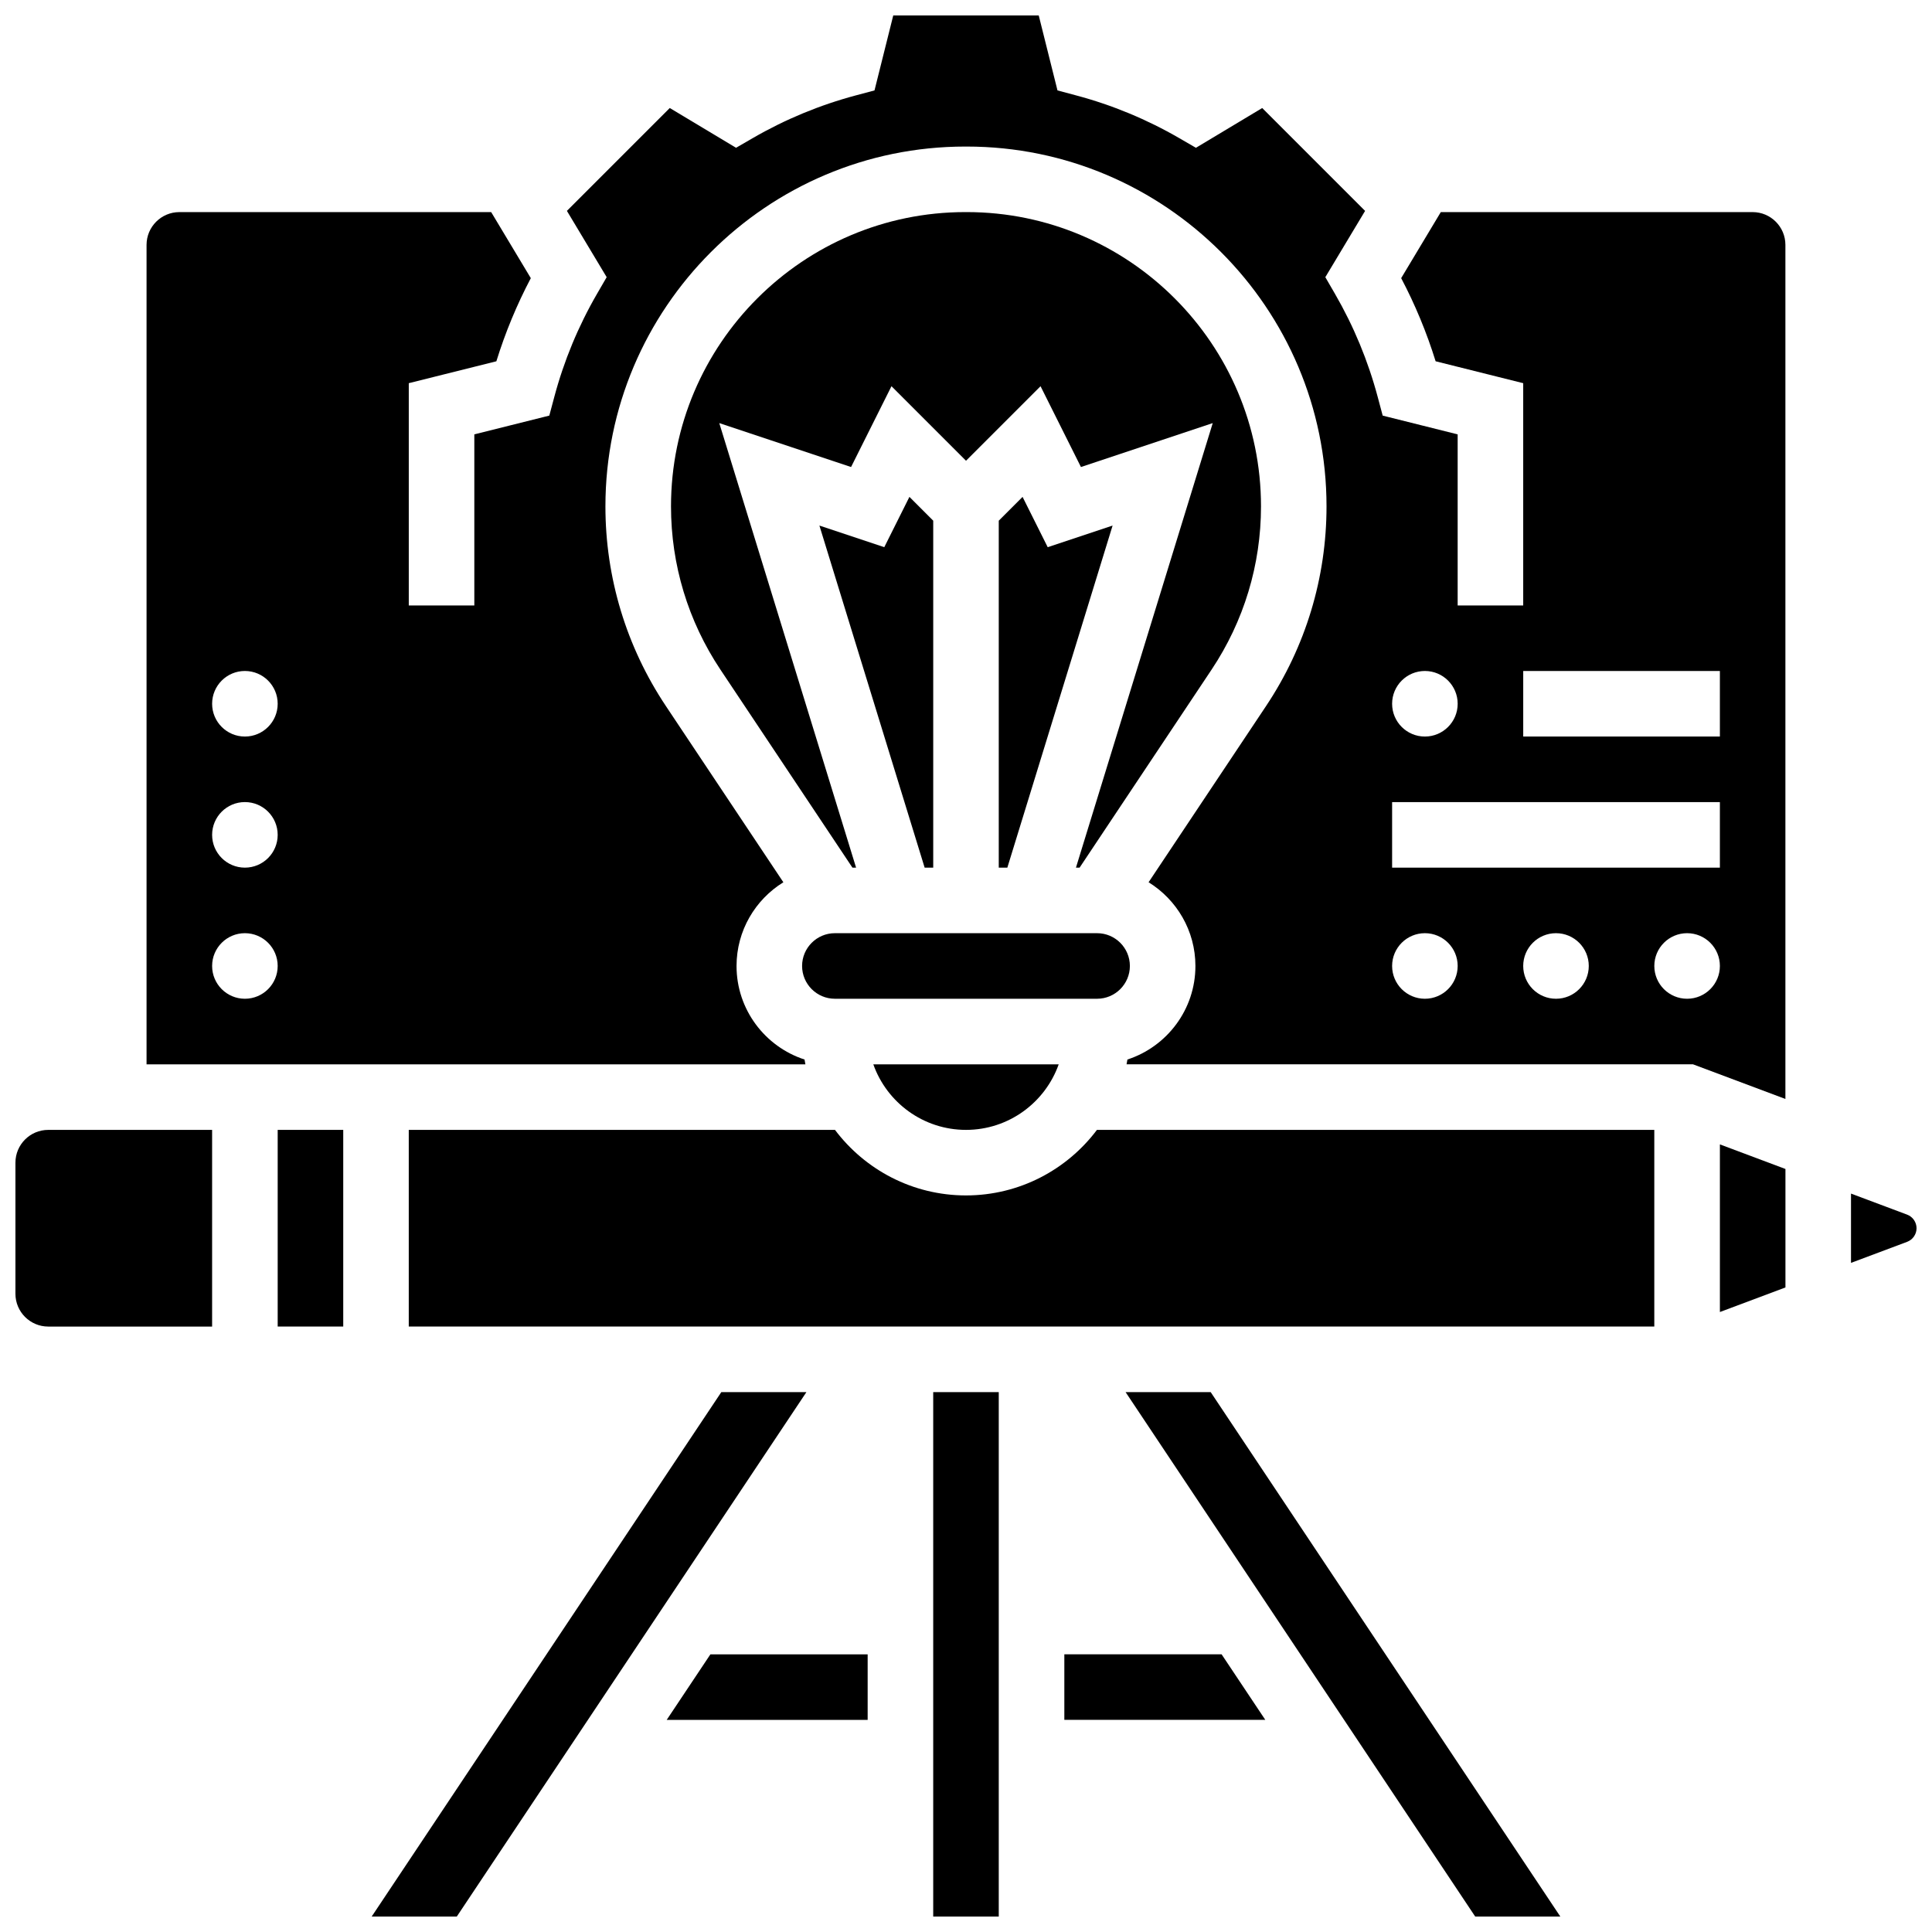
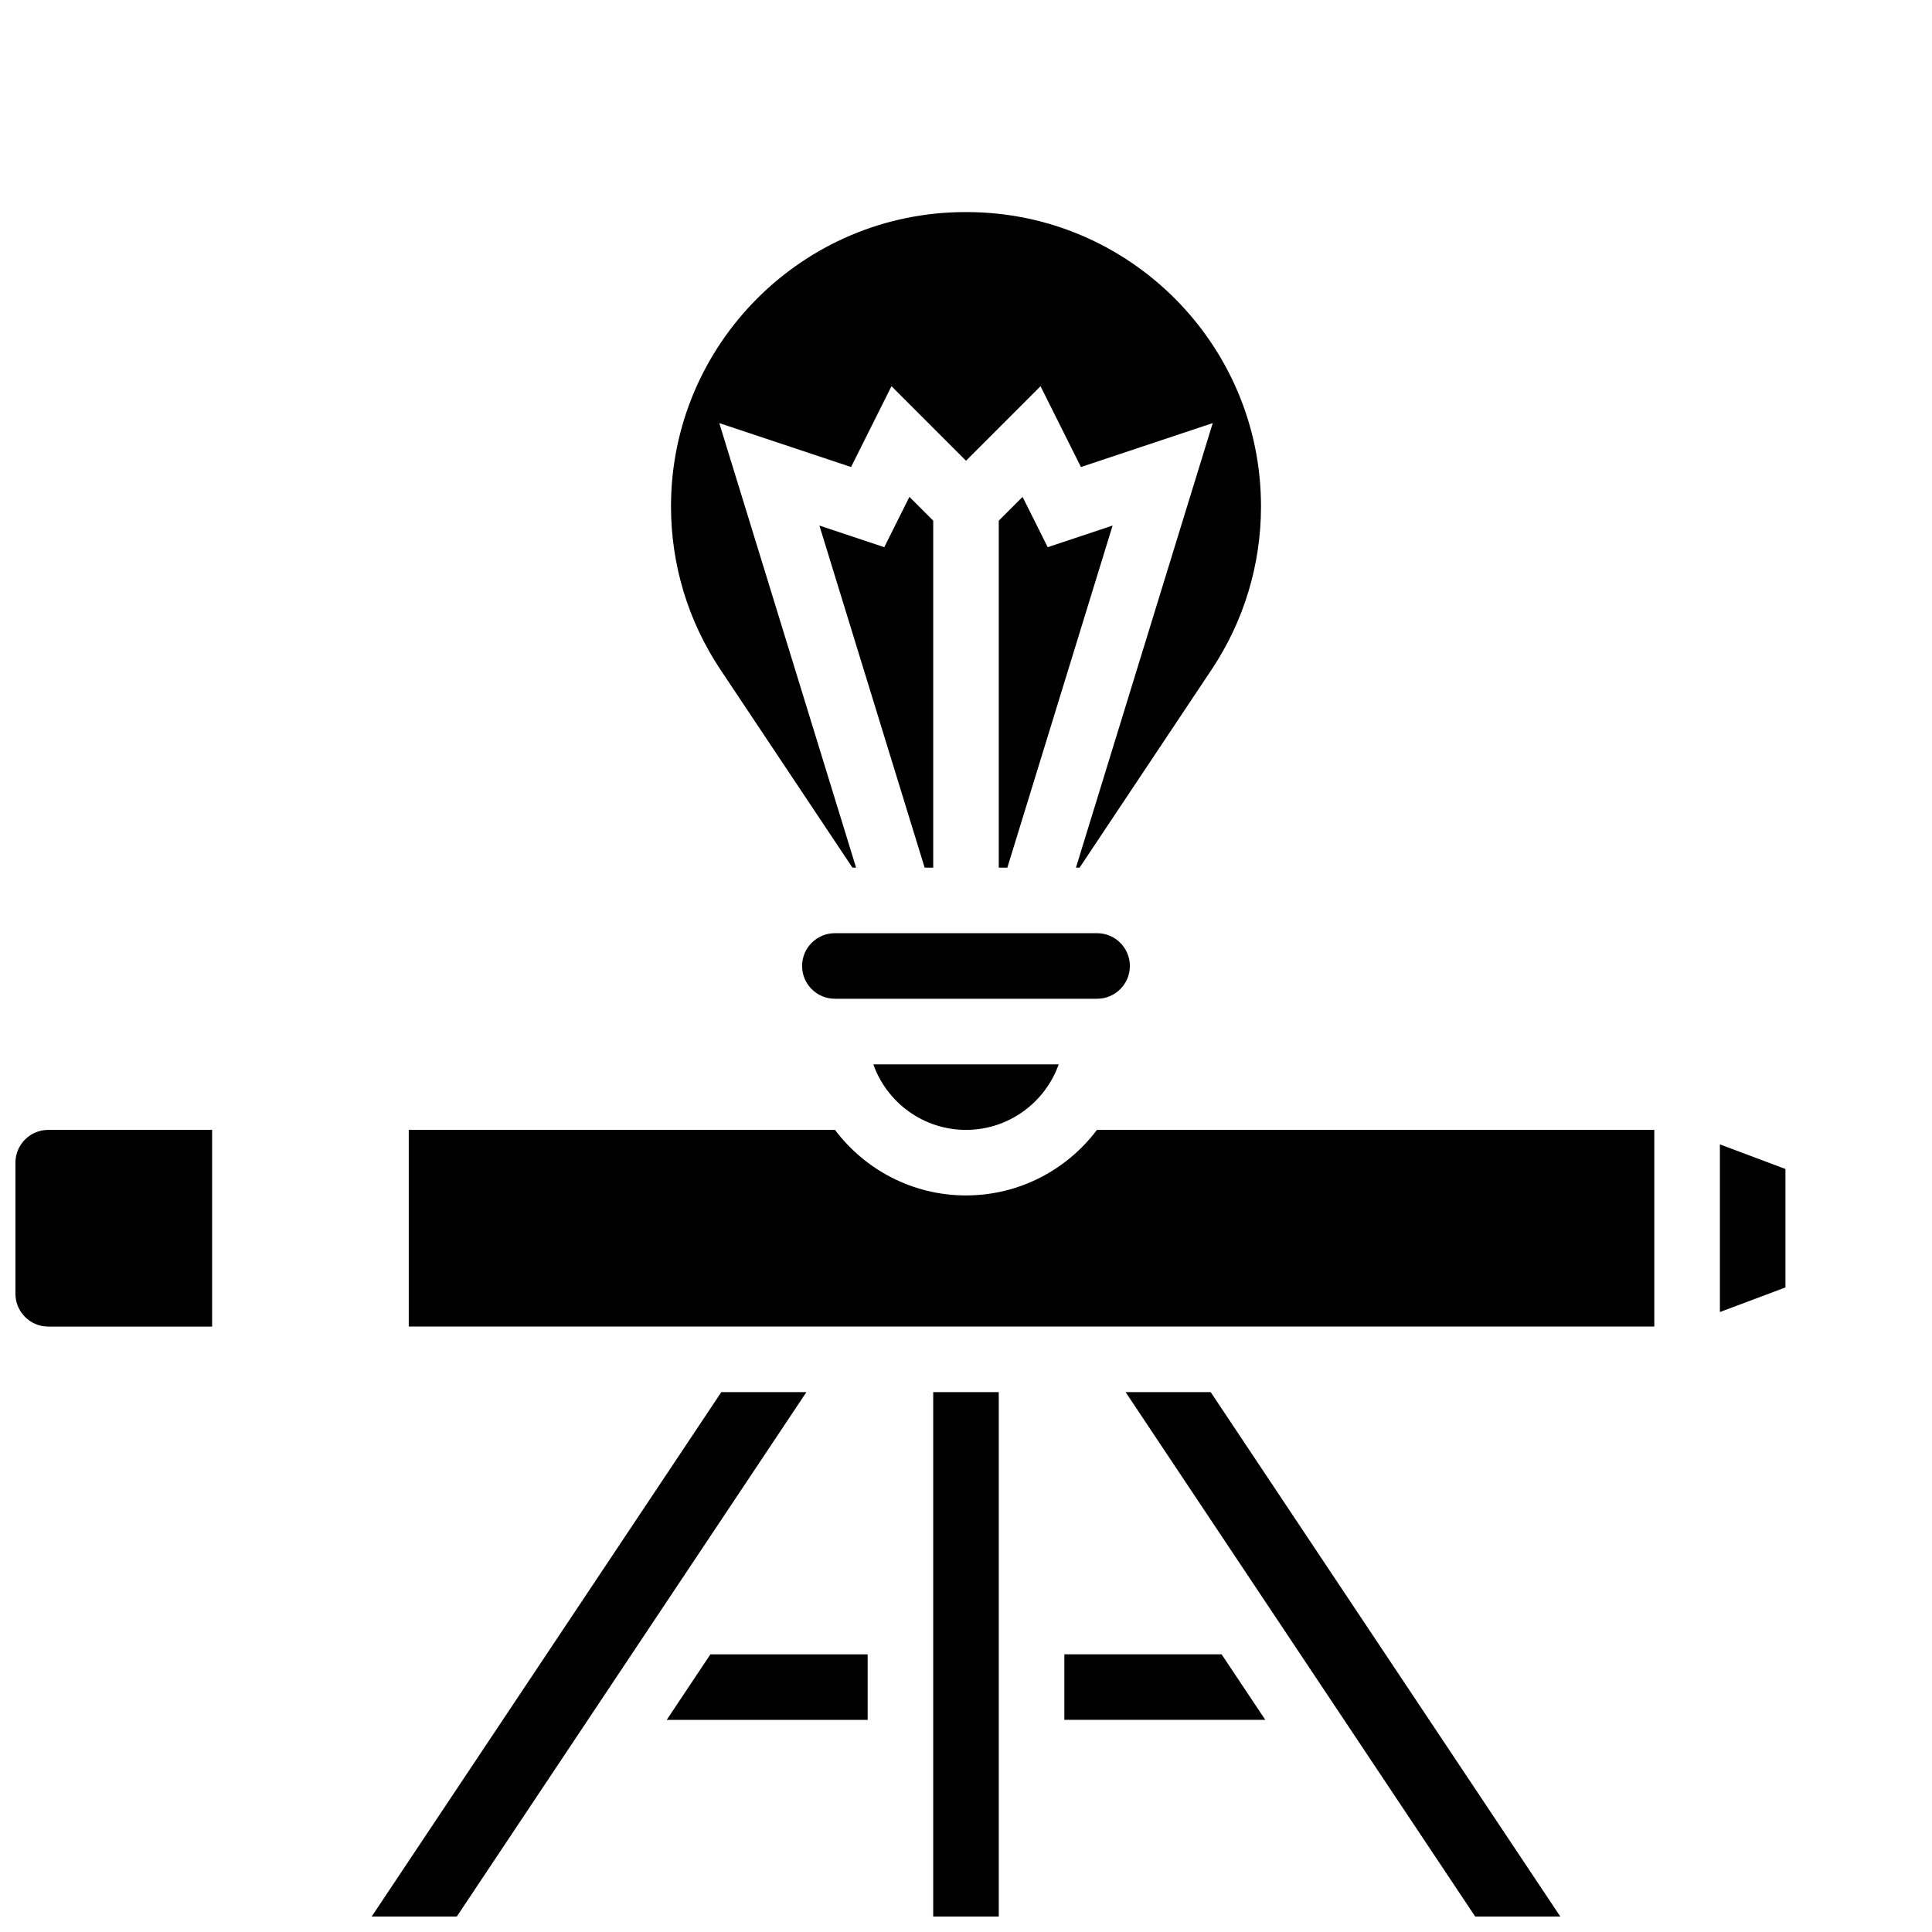
<svg xmlns="http://www.w3.org/2000/svg" width="800px" height="800px" version="1.1" viewBox="144 144 512 512">
  <defs>
    <clipPath id="f">
      <path d="m442 512h116v139.9h-116z" />
    </clipPath>
    <clipPath id="e">
      <path d="m148.09 443h52.906v53h-52.906z" />
    </clipPath>
    <clipPath id="d">
      <path d="m391 512h18v139.9h-18z" />
    </clipPath>
    <clipPath id="c">
      <path d="m242 512h116v139.9h-116z" />
    </clipPath>
    <clipPath id="b">
-       <path d="m182 148.09h436v287.91h-436z" />
-     </clipPath>
+       </clipPath>
    <clipPath id="a">
      <path d="m634 460h17.902v19h-17.902z" />
    </clipPath>
  </defs>
  <path d="m320.68 599.79h53.258v-17.371h-41.676z" />
  <path d="m426.06 582.41v17.371h53.258l-11.582-17.371z" />
  <path d="m400 460.8c-14.18 0-26.789-6.832-34.723-17.371l-112.95-0.004v52.117h330.08v-52.117h-147.7c-7.93 10.543-20.543 17.375-34.719 17.375z" />
  <g clip-path="url(#f)">
    <path d="m442.29 512.92 92.652 138.98h22.555l-92.656-138.98z" />
  </g>
  <g clip-path="url(#e)">
    <path d="m148.09 452.12v34.746c0 4.789 3.898 8.688 8.688 8.688h43.434v-52.117l-43.434-0.004c-4.789 0-8.688 3.898-8.688 8.688z" />
  </g>
  <path d="m361.15 283.28 27.891 90.656h2.273v-91.949l-6.309-6.309-6.664 13.332z" />
  <path d="m414.99 275.68-6.309 6.309v91.949h2.273l27.895-90.656-17.195 5.731z" />
  <path d="m465.08 321.46c8.57-12.852 13.098-27.812 13.098-43.262 0-43.004-34.988-77.992-77.992-77.992h-0.371c-43.004 0-77.992 34.988-77.992 77.992 0 15.449 4.527 30.406 13.098 43.262l34.984 52.473h0.965l-36.254-117.81 34.926 11.641 10.707-21.414 19.754 19.754 19.75-19.75 10.707 21.414 34.926-11.641-36.25 117.81h0.965z" />
-   <path d="m217.59 443.43h17.371v52.117h-17.371z" />
  <path d="m365.25 408.68h69.492c4.789 0 8.688-3.898 8.688-8.688 0-4.789-3.898-8.688-8.688-8.688h-69.492c-4.789 0-8.688 3.898-8.688 8.688 0 4.793 3.898 8.688 8.688 8.688z" />
  <g clip-path="url(#d)">
    <path d="m391.31 512.92h17.371v138.98h-17.371z" />
  </g>
  <g clip-path="url(#c)">
    <path d="m335.16 512.92-92.656 138.98h22.555l92.652-138.98z" />
  </g>
  <g clip-path="url(#b)">
    <path d="m608.47 200.21h-82.645l-10.5 17.5c3.715 7.047 6.769 14.426 9.129 22.031l23.211 5.805v58.902h-17.371v-45.336l-19.867-4.969-1.32-4.945c-2.551-9.559-6.359-18.75-11.316-27.312l-2.566-4.43 10.539-17.566-27.262-27.262-17.566 10.539-4.434-2.566c-8.566-4.961-17.754-8.77-27.312-11.316l-4.945-1.32-4.969-19.871h-38.555l-4.969 19.867-4.945 1.32c-9.559 2.551-18.75 6.359-27.312 11.316l-4.43 2.566-17.566-10.539-27.262 27.262 10.539 17.566-2.566 4.43c-4.961 8.562-8.77 17.754-11.316 27.312l-1.32 4.945-19.871 4.973v45.336h-17.371v-58.902l23.211-5.801c2.359-7.609 5.414-14.984 9.129-22.031l-10.504-17.504h-82.641c-4.789 0-8.688 3.898-8.688 8.688v217.16h174.6c-0.086-0.422-0.156-0.848-0.227-1.273-10.449-3.398-18.02-13.223-18.02-24.785 0-9.367 4.969-17.594 12.41-22.188l-31.137-46.707c-10.48-15.719-16.02-34.012-16.02-52.902 0-52.582 42.781-95.363 95.363-95.363h0.371c52.586 0 95.363 42.781 95.363 95.363 0 18.891-5.539 37.184-16.016 52.898l-31.137 46.707c7.438 4.598 12.41 12.824 12.41 22.191 0 11.562-7.574 21.387-18.02 24.785-0.074 0.426-0.141 0.852-0.227 1.273h150.12l24.48 9.18v-226.34c0-4.789-3.894-8.688-8.684-8.688zm-399.57 208.47c-4.797 0-8.688-3.891-8.688-8.688s3.891-8.688 8.688-8.688c4.797 0 8.688 3.891 8.688 8.688 0 4.801-3.891 8.688-8.688 8.688zm0-34.746c-4.797 0-8.688-3.891-8.688-8.688s3.891-8.688 8.688-8.688c4.797 0 8.688 3.891 8.688 8.688 0 4.801-3.891 8.688-8.688 8.688zm0-34.742c-4.797 0-8.688-3.891-8.688-8.688 0-4.797 3.891-8.688 8.688-8.688 4.797 0 8.688 3.891 8.688 8.688 0 4.797-3.891 8.688-8.688 8.688zm312.71-17.375c4.797 0 8.688 3.891 8.688 8.688 0 4.797-3.891 8.688-8.688 8.688s-8.688-3.891-8.688-8.688c0-4.797 3.891-8.688 8.688-8.688zm0 86.863c-4.797 0-8.688-3.891-8.688-8.688s3.891-8.688 8.688-8.688 8.688 3.891 8.688 8.688c-0.004 4.801-3.891 8.688-8.688 8.688zm34.742 0c-4.797 0-8.688-3.891-8.688-8.688s3.891-8.688 8.688-8.688c4.797 0 8.688 3.891 8.688 8.688 0 4.801-3.891 8.688-8.688 8.688zm34.746 0c-4.797 0-8.688-3.891-8.688-8.688s3.891-8.688 8.688-8.688 8.688 3.891 8.688 8.688c0 4.801-3.891 8.688-8.688 8.688zm8.688-34.746h-86.863v-17.371h86.863zm0-34.742h-52.117v-17.371h52.117z" />
  </g>
  <g clip-path="url(#a)">
-     <path d="m649.41 465.89-14.875-5.578v18.363l14.875-5.578c1.492-0.559 2.496-2.008 2.496-3.602 0-1.598-1.004-3.047-2.496-3.606z" />
-   </g>
+     </g>
  <path d="m599.79 491.7 17.371-6.512v-31.395l-17.371-6.516z" />
  <path d="m400 443.43c11.324 0 20.98-7.262 24.566-17.371h-49.129c3.582 10.109 13.238 17.371 24.562 17.371z" />
</svg>